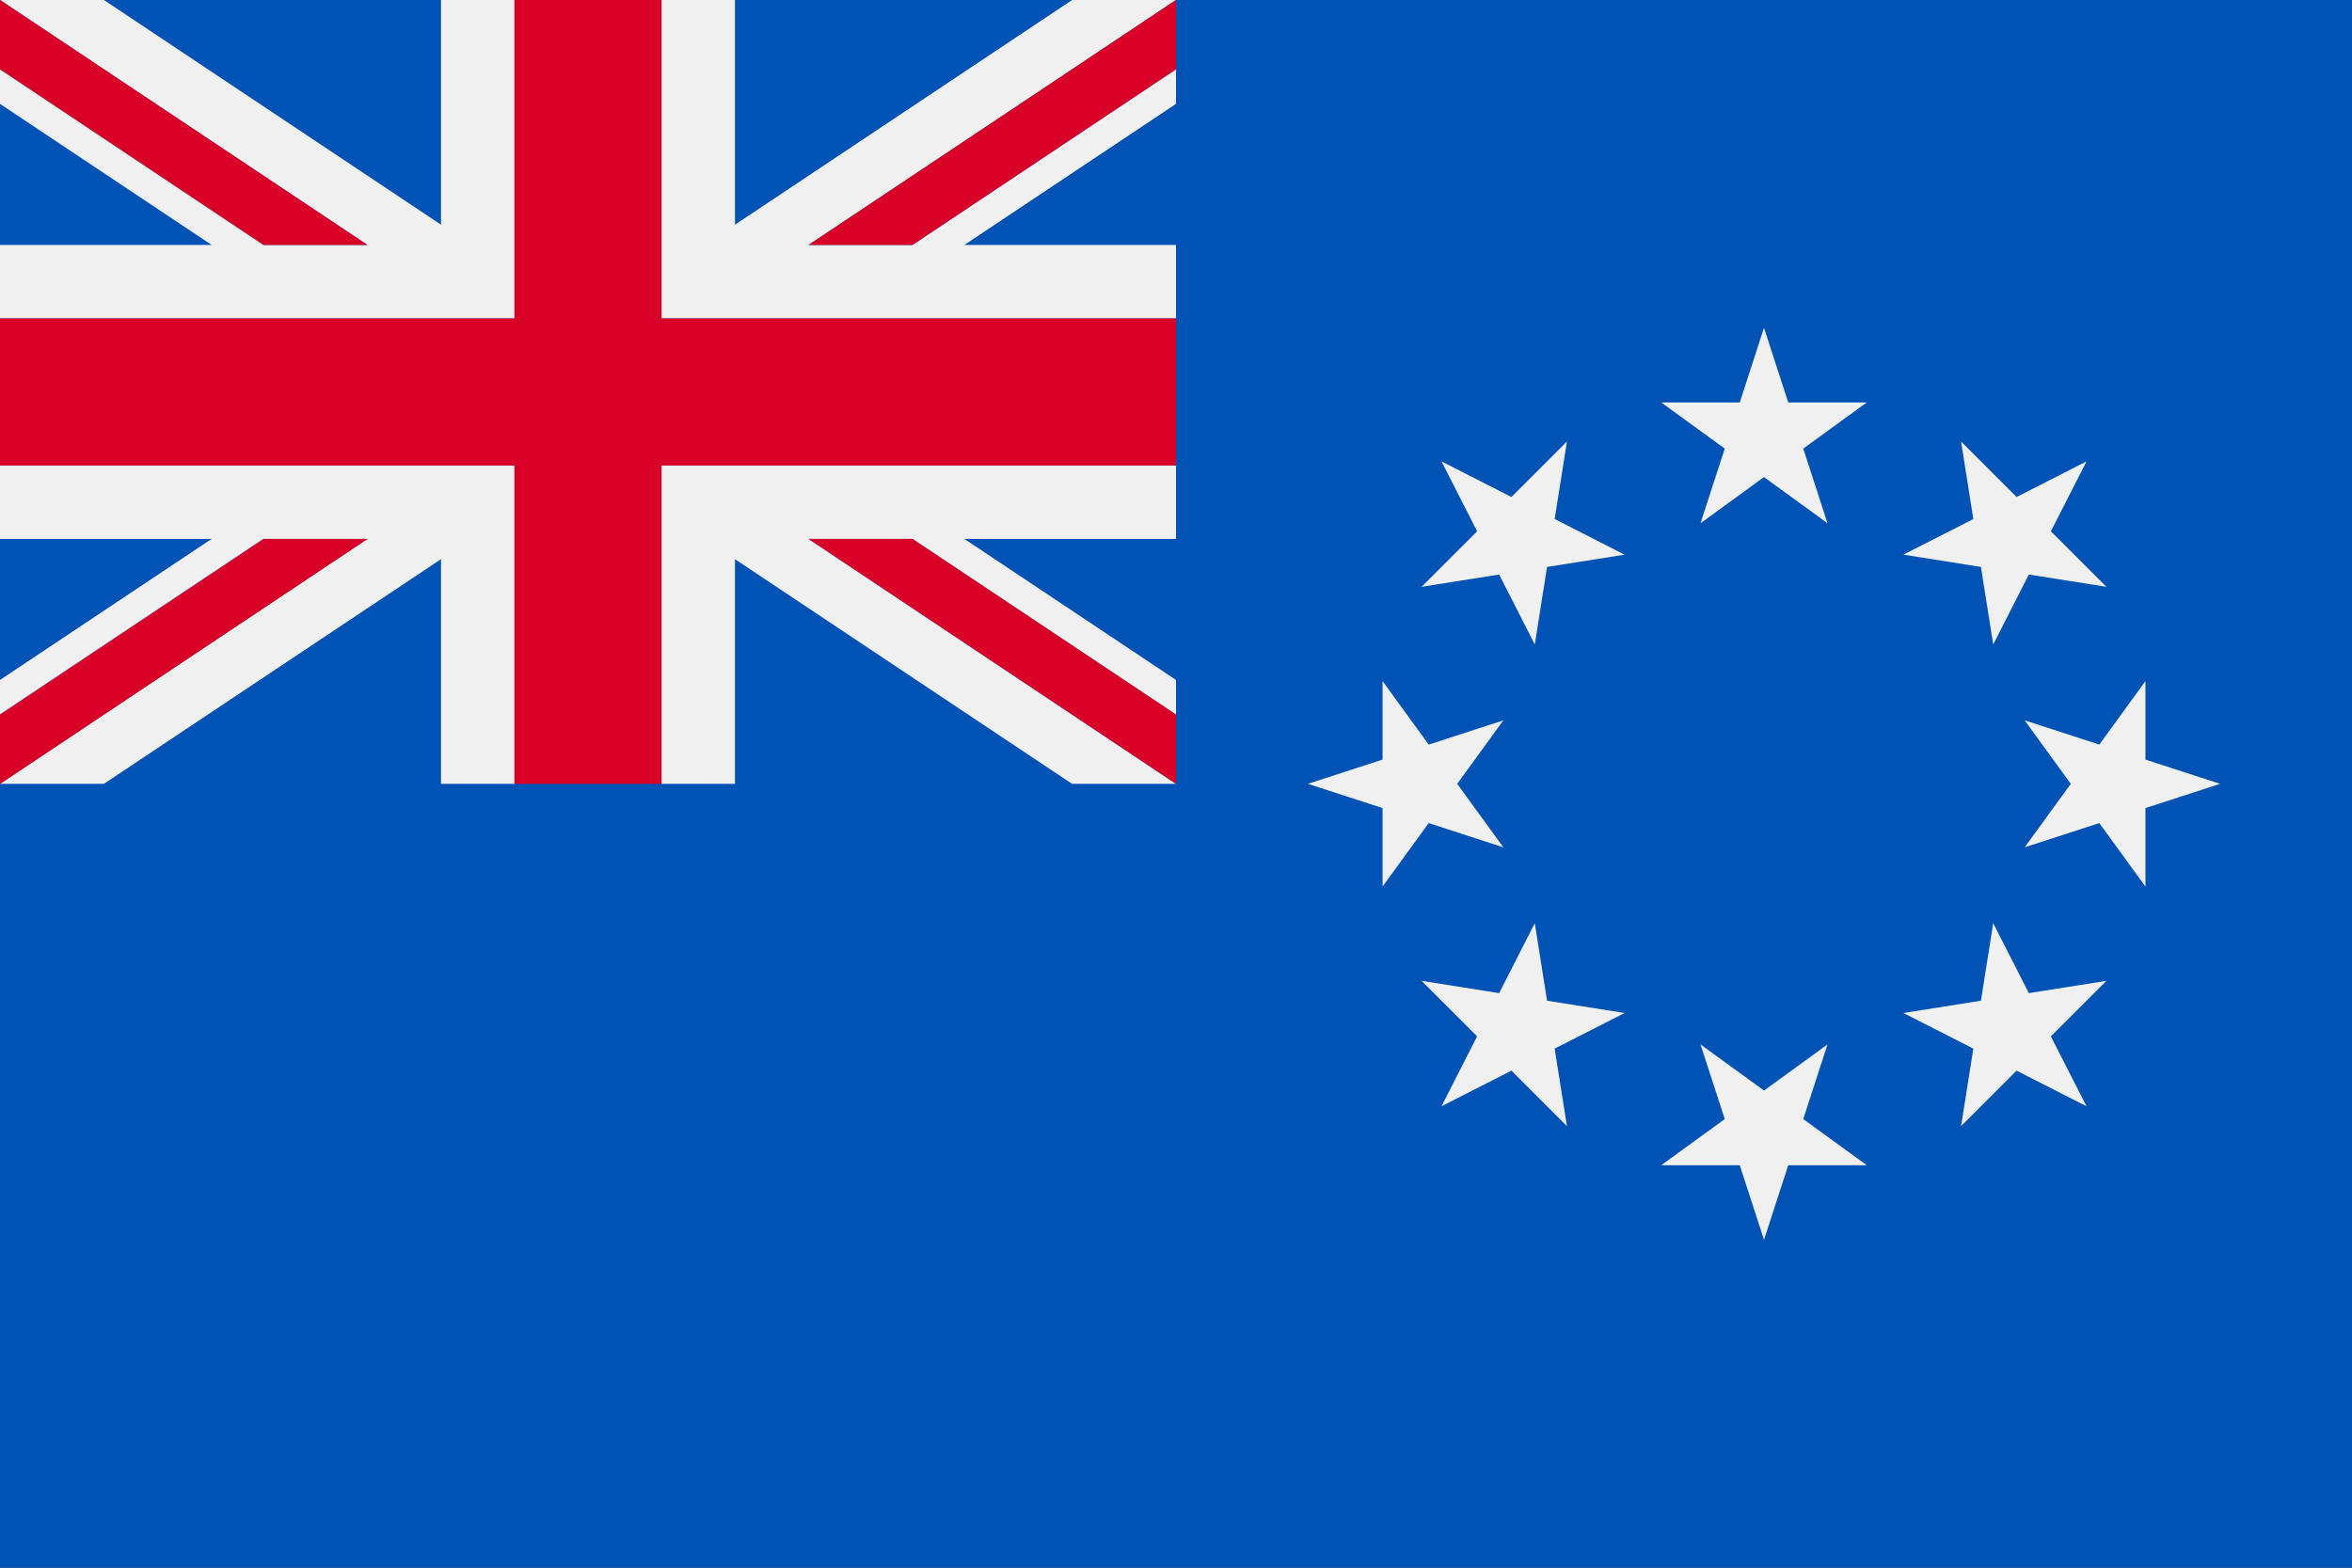
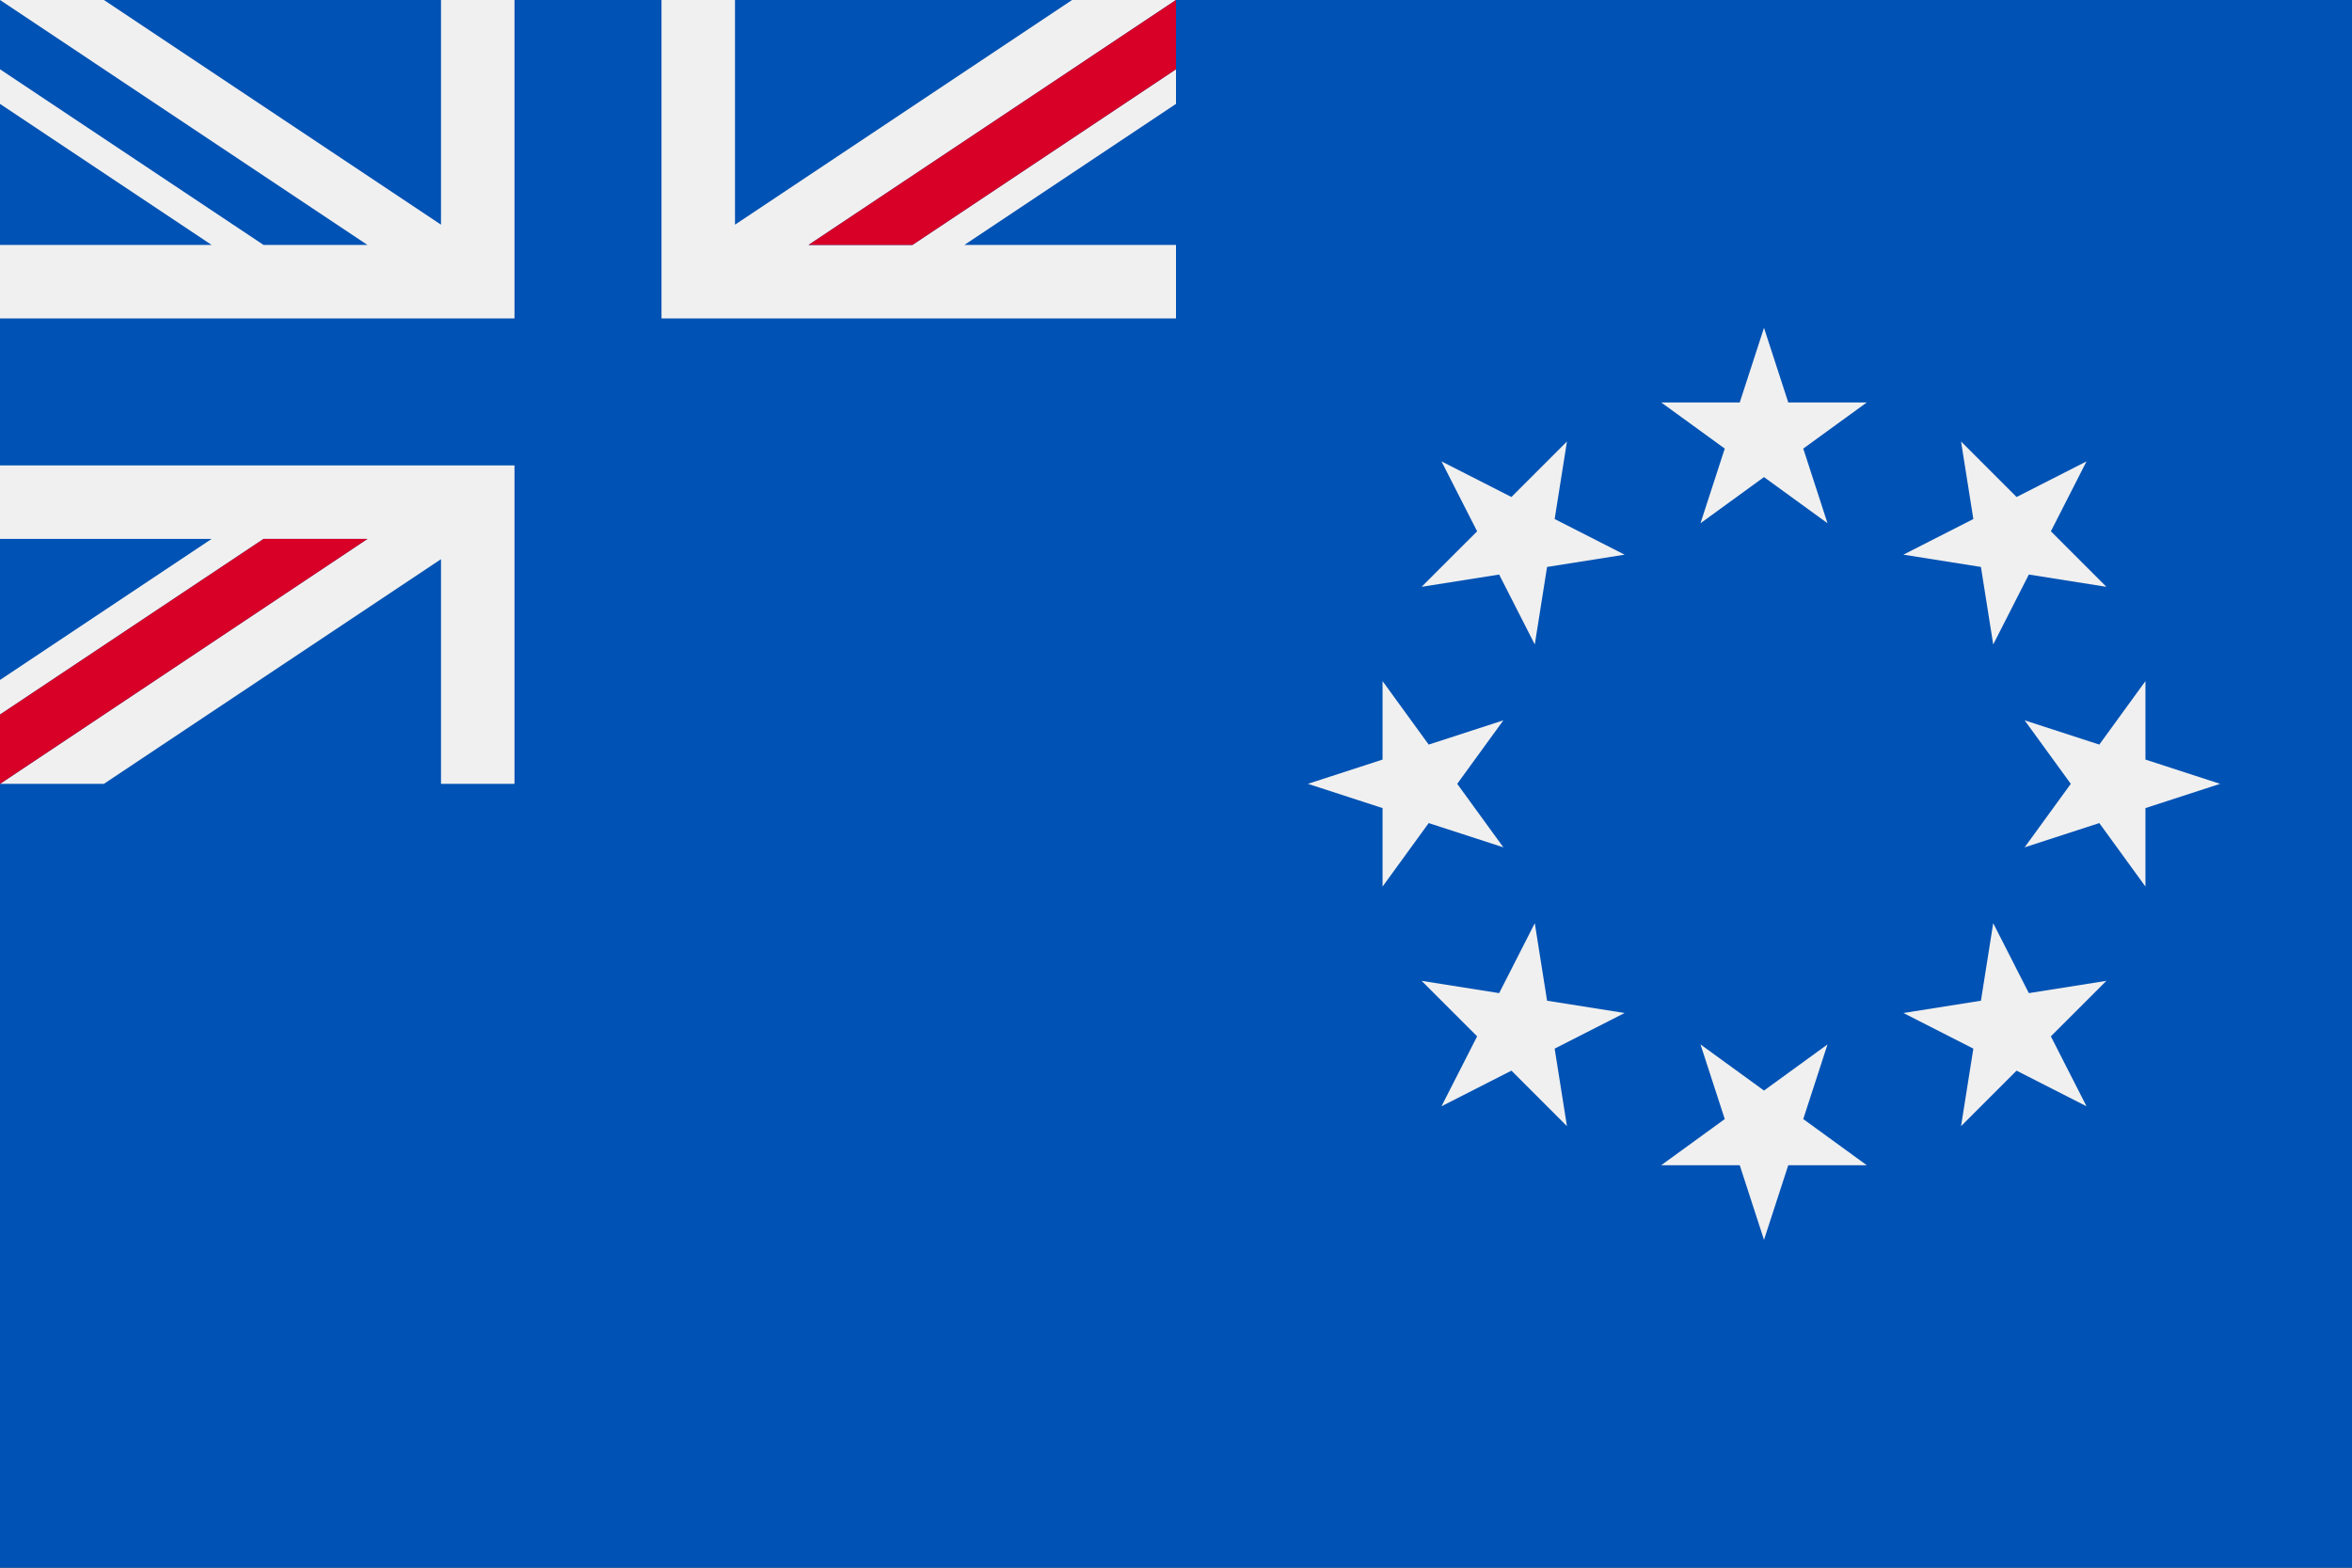
<svg xmlns="http://www.w3.org/2000/svg" xmlns:ns1="http://www.inkscape.org/namespaces/inkscape" xmlns:ns2="http://sodipodi.sourceforge.net/DTD/sodipodi-0.dtd" ns1:version="1.0 (4035a4fb49, 2020-05-01)" height="341.338" width="512" ns2:docname="ck.svg" xml:space="preserve" viewBox="0 0 512 341.338" y="0px" x="0px" id="Capa_1" version="1.1">
  <rect x="0" y="0" width="512" height="341.338" fill="#333333" stroke="none" />
  <defs id="defs2738" />
  <ns2:namedview ns1:current-layer="Capa_1" ns1:window-maximized="0" ns1:window-y="0" ns1:window-x="0" ns1:cy="170.669" ns1:cx="256" ns1:zoom="1.6386719" showgrid="false" id="namedview2736" ns1:window-height="1020" ns1:window-width="1485" ns1:pageshadow="2" ns1:pageopacity="0" guidetolerance="10" gridtolerance="10" objecttolerance="10" borderopacity="1" bordercolor="#666666" pagecolor="#ffffff" />
  <rect x="0" id="rect2665" height="341.337" width="512" style="fill:#0052b4" y="0.001" />
  <g transform="translate(0,-85.331)" id="g2691">
    <polygon id="polygon2667" points="406.372,172.959 392.546,183.004 397.827,199.258 384,189.211 370.175,199.258 375.455,183.004 361.63,172.959 378.719,172.959 384,156.705 389.283,172.959 " style="fill:#f0f0f0" />
    <polygon id="polygon2669" points="341.103,181.461 338.43,198.34 353.657,206.099 336.778,208.772 334.104,225.652 326.344,210.425 309.466,213.098 321.552,201.014 313.791,185.786 329.019,193.544 " style="fill:#f0f0f0" />
    <polygon id="polygon2671" points="300.965,233.625 311.009,247.45 327.263,242.168 317.217,255.995 327.263,269.821 311.009,264.541 300.965,278.366 300.965,261.276 284.71,255.995 300.964,250.714 " style="fill:#f0f0f0" />
    <polygon id="polygon2673" points="309.466,298.891 326.347,301.565 334.104,286.338 336.778,303.217 353.657,305.889 338.43,313.648 341.103,330.53 329.019,318.443 313.791,326.204 321.55,310.975 " style="fill:#f0f0f0" />
    <polygon id="polygon2675" points="361.628,339.031 375.455,328.986 370.175,312.732 384,322.776 397.827,312.732 392.546,328.986 406.372,339.031 389.283,339.031 384,355.284 378.719,339.031 " style="fill:#f0f0f0" />
    <polygon id="polygon2677" points="426.897,330.53 429.57,313.648 414.343,305.892 431.222,303.217 433.897,286.338 441.653,301.565 458.534,298.891 446.448,310.976 454.209,326.204 438.98,318.446 " style="fill:#f0f0f0" />
    <polygon id="polygon2679" points="467.036,278.366 456.991,264.54 440.737,269.821 450.783,255.995 440.737,242.168 456.991,247.45 467.036,233.625 467.036,250.714 483.29,255.995 467.036,261.276 " style="fill:#f0f0f0" />
    <polygon id="polygon2681" points="458.534,213.098 441.653,210.425 433.897,225.652 431.222,208.772 414.343,206.097 429.57,198.34 426.897,181.462 438.981,193.544 454.209,185.788 446.452,201.014 " style="fill:#f0f0f0" />
    <path id="path2683" d="m 0,186.665 v 16 H 46.069 L 0,233.377 v 7.539 L 57.377,202.664 H 80 L 0,255.998 H 112 V 186.664 H 0 Z m 96,69.331 H 22.628 L 96,207.083 Z" style="fill:#f0f0f0" />
    <path id="path2685" d="M 176,138.665 256,85.331 H 144 v 69.334 h 112 v -16 H 209.931 L 256,107.951 v -7.539 l -57.377,38.251 H 176 Z M 160,85.333 h 73.372 L 160,134.246 Z" style="fill:#f0f0f0" />
-     <path id="path2687" d="m 144,255.998 h 112 l -80,-53.334 h 22.623 L 256,240.917 v -7.539 L 209.931,202.665 H 256 v -16 H 144 Z m 16,-48.915 73.372,48.913 H 160 Z" style="fill:#f0f0f0" />
    <path id="path2689" d="M 112,85.331 H 0 l 80,53.334 H 57.377 L 0,100.413 v 7.539 l 46.069,30.712 H 0 v 16 H 112 Z M 96,134.246 22.628,85.333 H 96 Z" style="fill:#f0f0f0" />
  </g>
  <g transform="translate(0,-85.331)" id="g2703">
-     <polygon id="polygon2693" points="112,154.665 0,154.665 0,186.665 112,186.665 112,255.998 144,255.998 144,186.665 256,186.665 256,154.665 144,154.665 144,85.331 112,85.331 " style="fill:#d80027" />
-     <polygon id="polygon2695" points="0,100.413 57.377,138.665 80,138.665 0,85.331 " style="fill:#d80027" />
    <polygon id="polygon2697" points="256,100.413 256,85.331 176,138.665 198.623,138.665 " style="fill:#d80027" />
    <polygon id="polygon2699" points="0,255.998 80,202.665 57.377,202.665 0,240.917 " style="fill:#d80027" />
-     <polygon id="polygon2701" points="256,240.917 198.623,202.665 176,202.665 256,255.998 " style="fill:#d80027" />
  </g>
  <g transform="translate(0,-85.331)" id="g2705">
</g>
  <g transform="translate(0,-85.331)" id="g2707">
</g>
  <g transform="translate(0,-85.331)" id="g2709">
</g>
  <g transform="translate(0,-85.331)" id="g2711">
</g>
  <g transform="translate(0,-85.331)" id="g2713">
</g>
  <g transform="translate(0,-85.331)" id="g2715">
</g>
  <g transform="translate(0,-85.331)" id="g2717">
</g>
  <g transform="translate(0,-85.331)" id="g2719">
</g>
  <g transform="translate(0,-85.331)" id="g2721">
</g>
  <g transform="translate(0,-85.331)" id="g2723">
</g>
  <g transform="translate(0,-85.331)" id="g2725">
</g>
  <g transform="translate(0,-85.331)" id="g2727">
</g>
  <g transform="translate(0,-85.331)" id="g2729">
</g>
  <g transform="translate(0,-85.331)" id="g2731">
</g>
  <g transform="translate(0,-85.331)" id="g2733">
</g>
</svg>